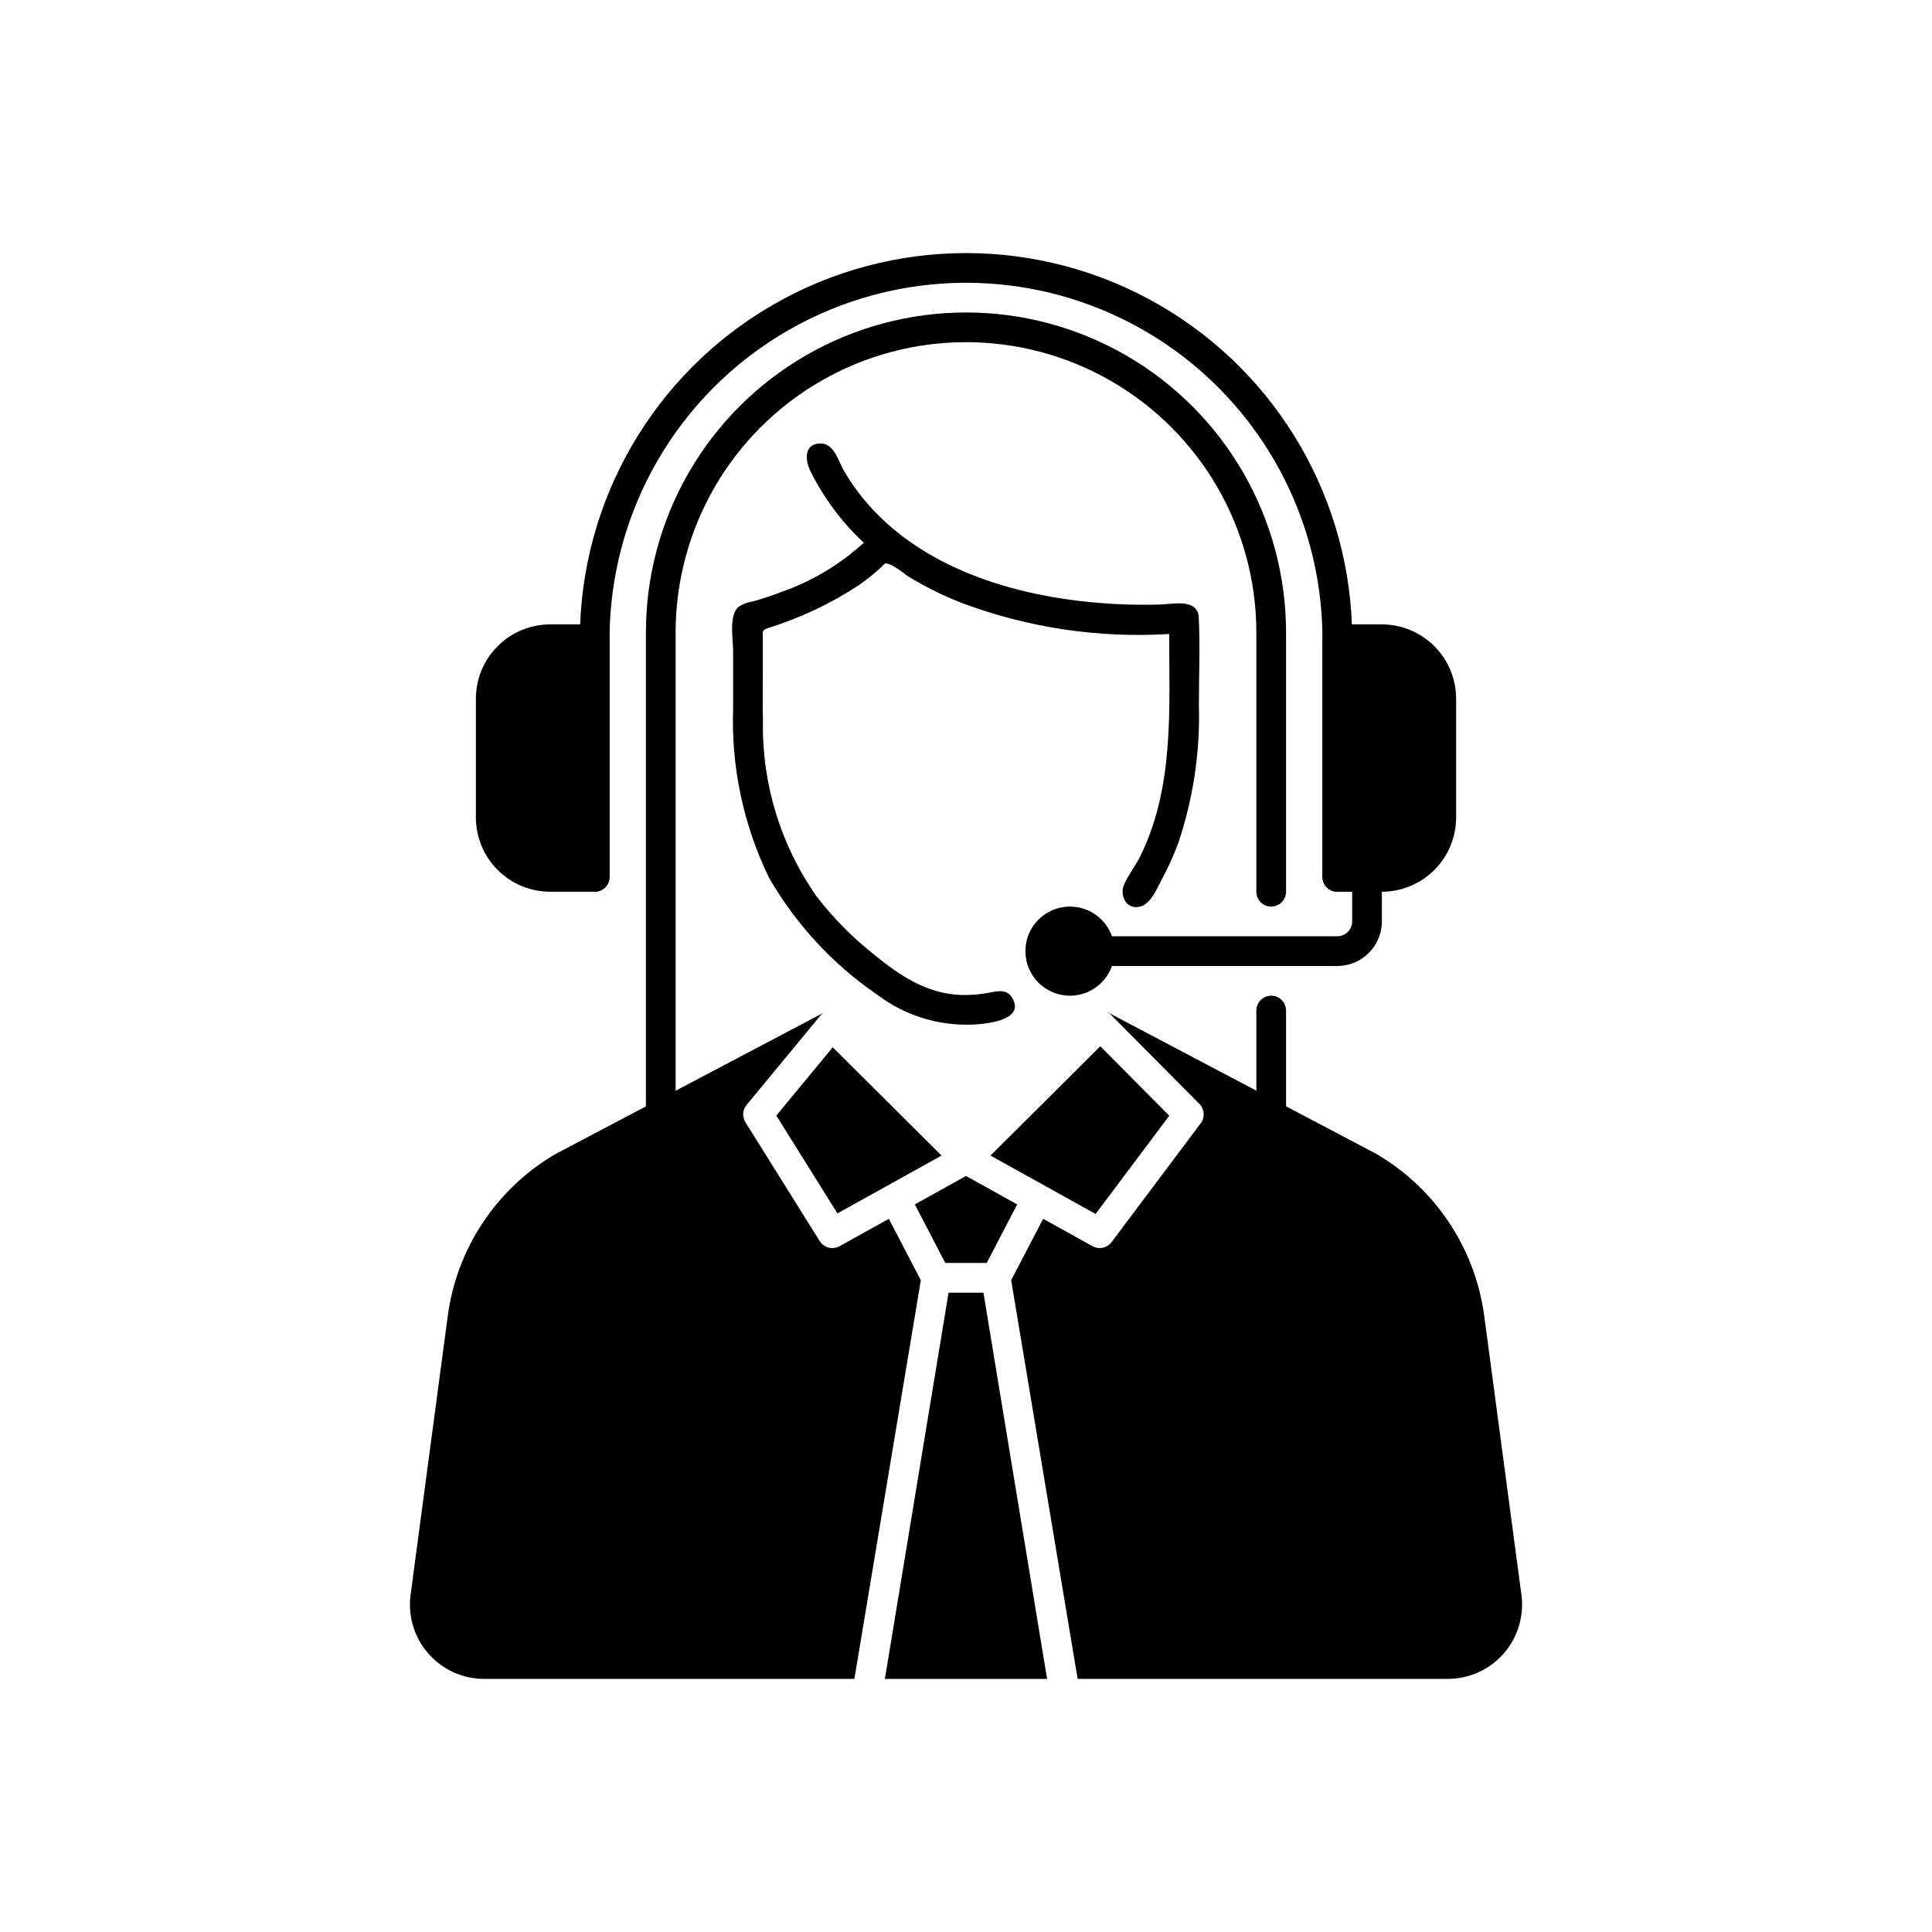
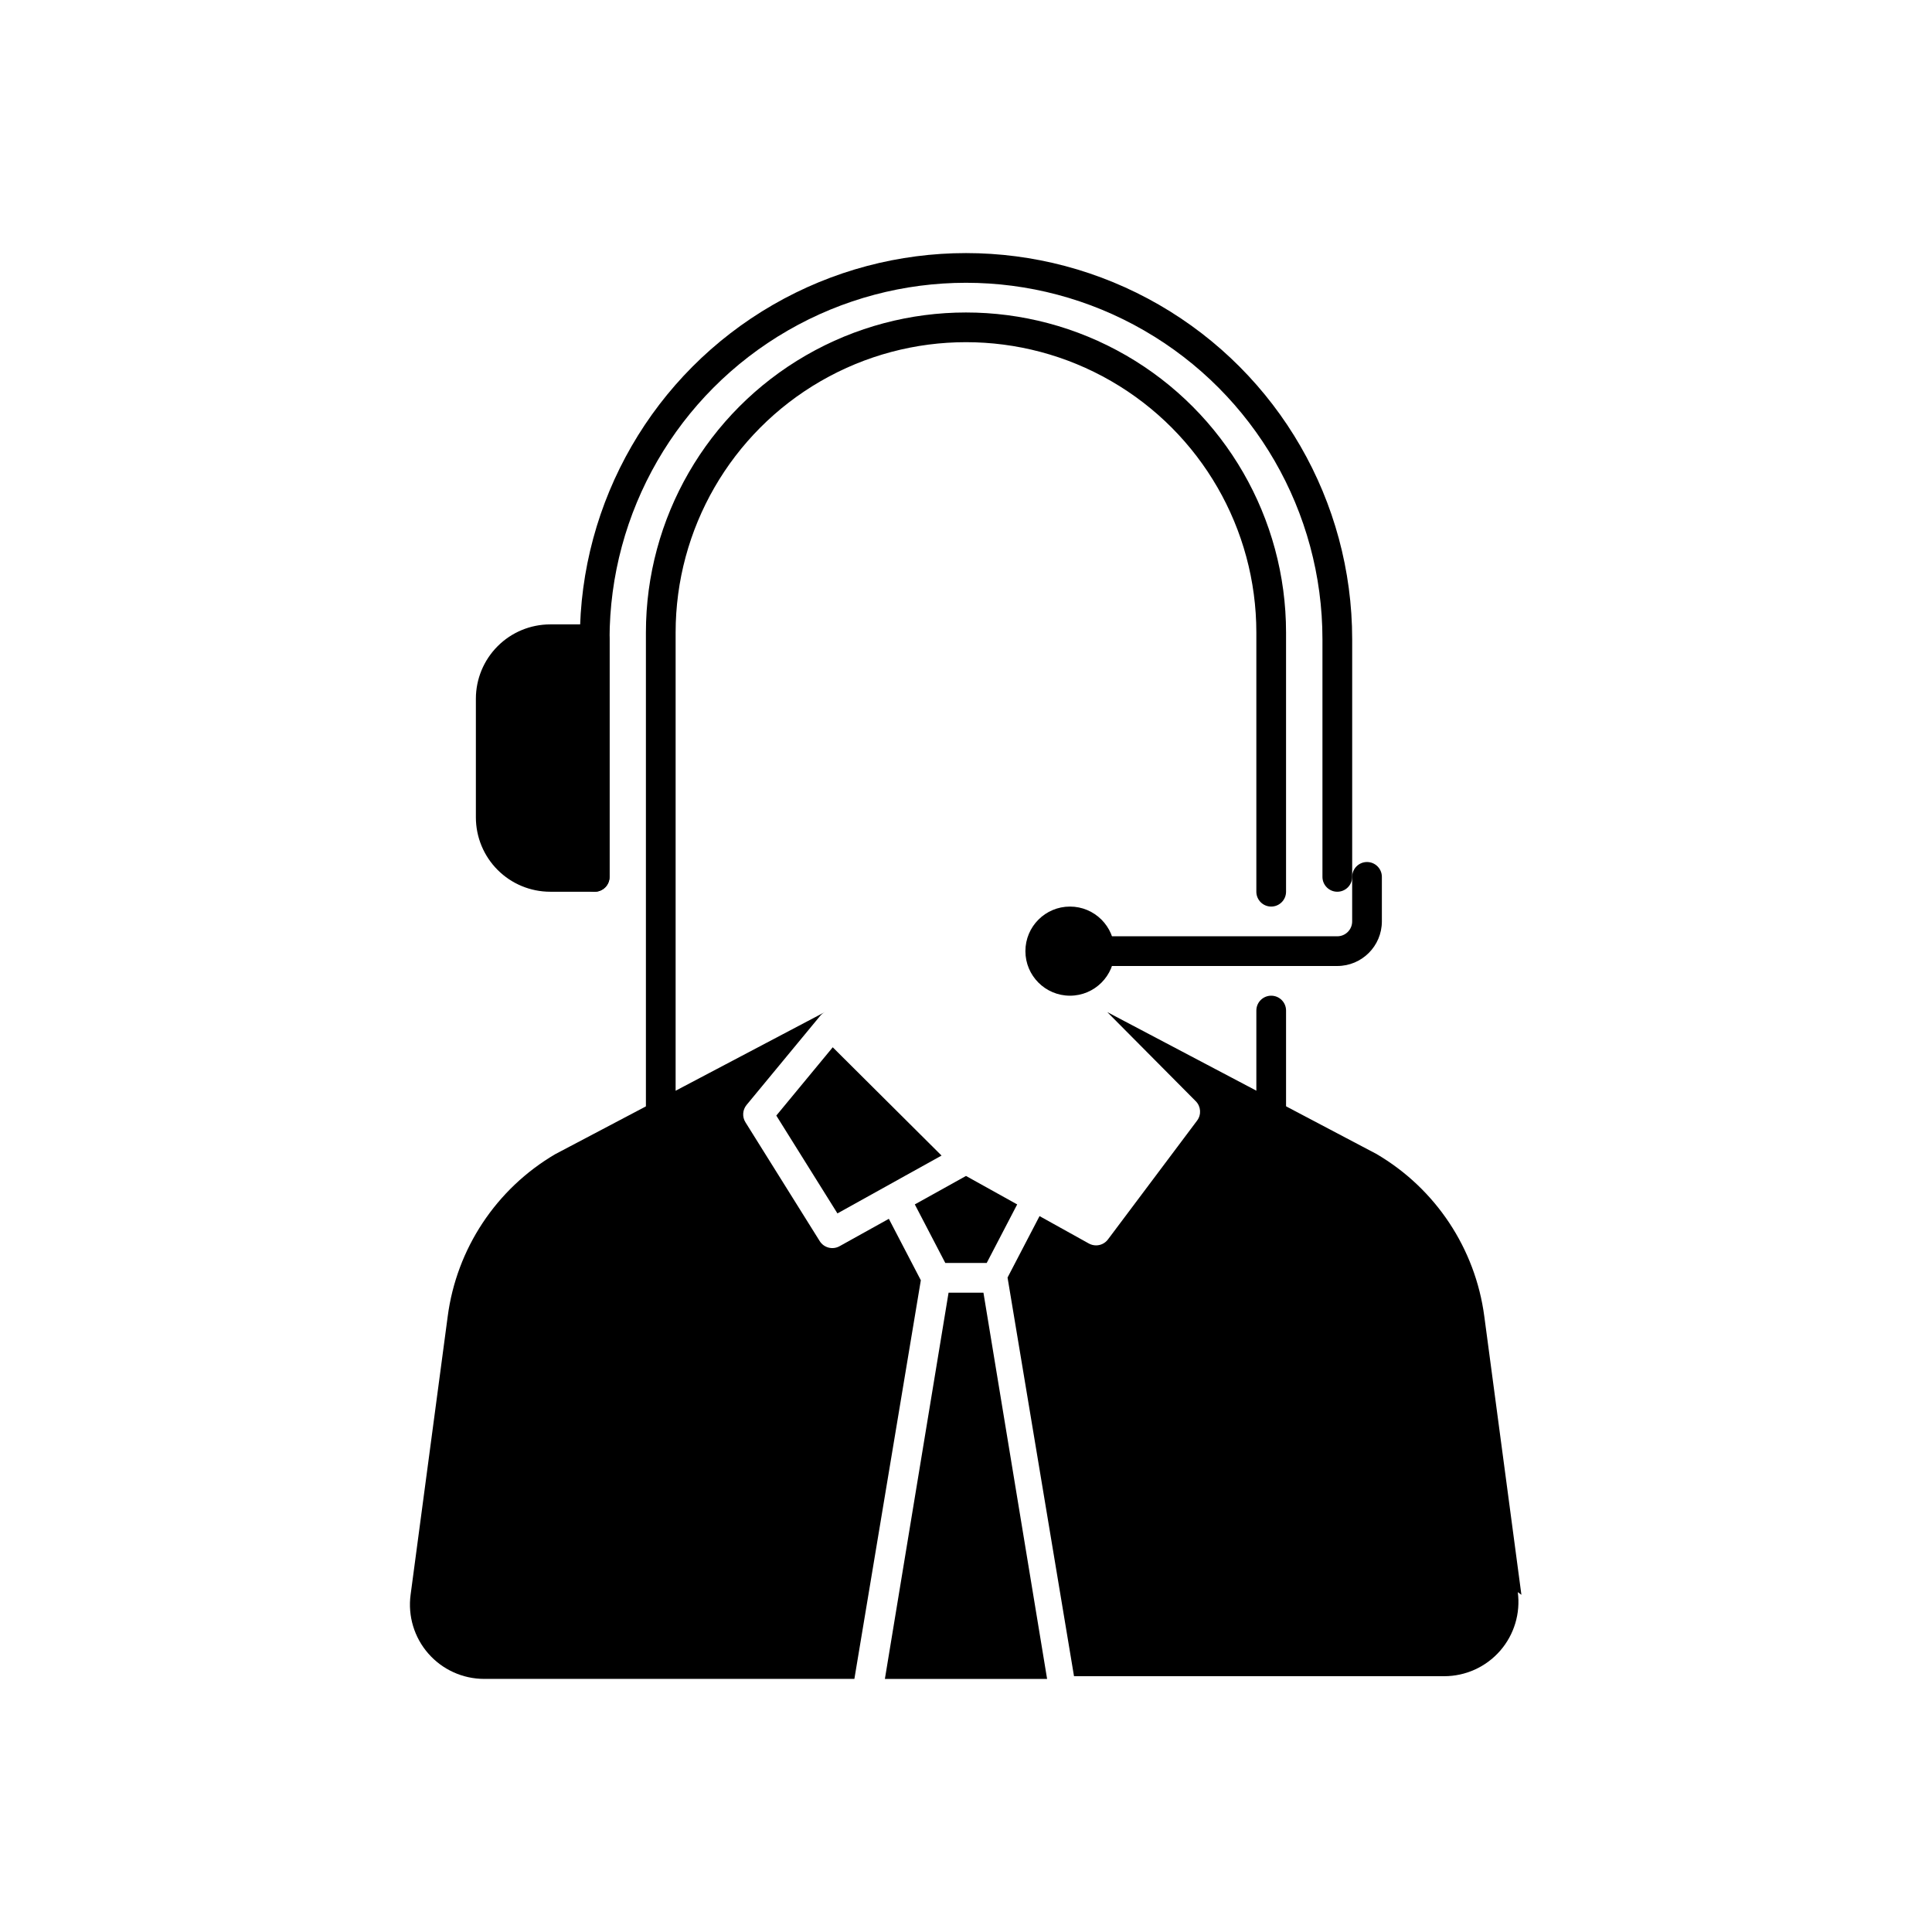
<svg xmlns="http://www.w3.org/2000/svg" fill="#000000" width="800px" height="800px" version="1.1" viewBox="144 144 512 512">
  <g>
-     <path d="m453.87 439.68-18.281-18.41-29.105 28.965 9.594 5.328 0.02 0.004 1.324 0.746 16.922 9.398z" />
    <path d="m349.73 439.64 16.199 25.926 16.934-9.41 1.043-0.586 0.016-0.004 9.598-5.328-28.836-28.699z" />
    <path d="m395.38 486.57-16.875 102.36h42.988l-16.871-102.36z" />
    <path d="m413.29 463.03-11.34-6.305-1.949-1.086-1.953 1.086-11.34 6.305-0.273 0.152 8.078 15.516h10.973l8.078-15.516z" />
    <path d="m388.03 483.28-8.477-16.281-13.074 7.266c-1.832 1.012-4.137 0.414-5.246-1.359l-19.684-31.496c-0.898-1.434-0.777-3.285 0.305-4.594l19.516-23.621-0.004 0.004c0.344-0.414 0.766-0.75 1.246-0.992l-0.043 0.016-71.434 37.648c-15.633 9.18-26.152 25.062-28.496 43.039l-9.828 73.73c-0.75 5.625 0.961 11.301 4.699 15.57 3.738 4.269 9.137 6.719 14.812 6.715h98.098z" />
-     <path d="m547.19 566.64-9.828-73.734c-2.367-18.039-12.949-33.965-28.664-43.133l-71.262-37.559c-0.059-0.031-0.129-0.035-0.188-0.062 0.422 0.188 0.812 0.449 1.148 0.773l23.453 23.621v-0.004c1.379 1.387 1.527 3.574 0.355 5.137l-23.625 31.496c-0.742 0.992-1.91 1.578-3.152 1.574-0.664 0-1.32-0.172-1.906-0.492l-13.074-7.266-8.477 16.281 17.613 105.65h98.094c5.676 0.004 11.074-2.445 14.812-6.715 3.734-4.269 5.449-9.941 4.699-15.566z" />
+     <path d="m547.19 566.64-9.828-73.734c-2.367-18.039-12.949-33.965-28.664-43.133l-71.262-37.559l23.453 23.621v-0.004c1.379 1.387 1.527 3.574 0.355 5.137l-23.625 31.496c-0.742 0.992-1.91 1.578-3.152 1.574-0.664 0-1.32-0.172-1.906-0.492l-13.074-7.266-8.477 16.281 17.613 105.65h98.094c5.676 0.004 11.074-2.445 14.812-6.715 3.734-4.269 5.449-9.941 4.699-15.566z" />
    <path d="m319.11 441.84c-2.172 0-3.938-1.766-3.938-3.938v-126.27c0-30.305 16.168-58.309 42.414-73.457 26.242-15.152 58.574-15.152 84.82 0 26.242 15.148 42.41 43.152 42.41 73.457v68.684c0 2.172-1.762 3.934-3.938 3.934-2.172 0-3.934-1.762-3.934-3.934v-68.684c0-27.492-14.668-52.895-38.477-66.641s-53.141-13.746-76.949 0c-23.809 13.746-38.473 39.148-38.473 66.641v126.27c0 1.043-0.414 2.047-1.152 2.781-0.738 0.738-1.742 1.156-2.785 1.156z" />
    <path d="m480.88 441.84c-2.172 0-3.934-1.766-3.934-3.938v-26.098c0-2.172 1.762-3.934 3.934-3.934 2.176 0 3.938 1.762 3.938 3.934v26.098c0 1.043-0.414 2.047-1.152 2.781-0.738 0.738-1.742 1.156-2.785 1.156z" />
-     <path d="m461.68 307.59c-0.277-5.094-7.047-3.469-10.301-3.375v-0.004c-8.273 0.238-16.555-0.234-24.75-1.406-23.09-3.312-46.715-13.031-58.969-34.023-1.52-2.606-2.598-7.352-6.305-7.262-4.371 0.102-3.988 4.527-2.613 7.297h0.004c3.547 7.137 8.344 13.582 14.164 19.027-6.34 5.785-13.785 10.227-21.887 13.059-2.414 0.918-4.867 1.746-7.356 2.445-1.391 0.207-2.723 0.695-3.918 1.438-2.676 2.266-1.465 8.648-1.465 11.602v15.199l0.004-0.004c-0.562 15.547 2.695 30.996 9.492 44.988 7.137 12.406 16.984 23.043 28.801 31.117 7.941 5.969 17.848 8.703 27.727 7.652 3.211-0.367 11.066-1.648 7.938-6.887-1.359-2.277-3.512-1.875-5.691-1.465h-0.004c-2.59 0.531-5.234 0.766-7.879 0.695-9.273-0.375-16.316-5.227-23.223-10.855-5.566-4.426-10.582-9.504-14.938-15.125-9.566-13.555-14.582-29.797-14.324-46.383-0.094-4.523-0.027-9.055-0.027-13.578v-8.332c0-2.293-0.41-2.336 1.766-3.098h0.004c8.34-2.621 16.273-6.383 23.582-11.18 2-1.391 3.91-2.91 5.715-4.543 1.598-1.453 0.996-1.543 2.816-0.938h0.004c1.508 0.801 2.93 1.758 4.242 2.848 4.609 2.863 9.473 5.297 14.527 7.269 17.559 6.594 36.312 9.406 55.031 8.246 0 19.738 1.359 40.277-7.492 58.555-1.277 2.641-3.148 5.031-4.387 7.66-1.41 3.004 0.484 7.055 4.316 5.992 2.82-0.781 4.535-5.211 5.793-7.555l0.004 0.004c1.605-2.988 3-6.086 4.172-9.27 3.973-11.777 5.824-24.168 5.465-36.594 0.004-7.711 0.348-15.523-0.039-23.219z" />
    <path d="m498.4 380.32c-2.172 0-3.938-1.766-3.938-3.938v-62.977c0-33.75-18.004-64.934-47.23-81.809-29.227-16.875-65.238-16.875-94.465 0s-47.23 48.059-47.23 81.809v62.977c0 2.172-1.762 3.938-3.938 3.938-2.172 0-3.934-1.766-3.934-3.938v-62.977c0-36.562 19.504-70.344 51.168-88.625 31.66-18.281 70.672-18.281 102.34 0 31.66 18.281 51.168 52.062 51.168 88.625v62.977c0 1.043-0.414 2.043-1.152 2.781-0.738 0.738-1.742 1.156-2.785 1.156z" />
-     <path d="m510.21 309.47h-11.809c-2.172 0-3.938 1.766-3.938 3.938v62.977c0 1.043 0.418 2.043 1.156 2.781 0.738 0.738 1.738 1.156 2.781 1.156h11.809c5.219-0.008 10.219-2.082 13.91-5.773 3.688-3.688 5.762-8.691 5.769-13.91v-31.488c-0.008-5.215-2.082-10.219-5.769-13.906-3.691-3.691-8.691-5.766-13.91-5.773z" />
    <path d="m301.6 309.47h-11.809c-5.215 0.008-10.219 2.082-13.906 5.773-3.691 3.688-5.766 8.691-5.773 13.906v31.488c0.008 5.219 2.082 10.223 5.773 13.91 3.688 3.691 8.691 5.766 13.906 5.773h11.809c1.043 0 2.047-0.418 2.785-1.156 0.738-0.738 1.152-1.738 1.152-2.781v-62.977c0-1.043-0.414-2.047-1.152-2.781-0.738-0.738-1.742-1.156-2.785-1.156z" />
    <path d="m498.4 400h-62.977c-2.172 0-3.934-1.766-3.934-3.938s1.762-3.938 3.934-3.938h62.977c2.172 0 3.934-1.762 3.938-3.934v-11.809c0-2.176 1.762-3.938 3.934-3.938 2.176 0 3.938 1.762 3.938 3.938v11.809c-0.008 6.516-5.289 11.801-11.809 11.809z" />
    <path d="m439.36 396.06c0 6.519-5.289 11.809-11.809 11.809-6.523 0-11.809-5.289-11.809-11.809s5.285-11.809 11.809-11.809c6.519 0 11.809 5.289 11.809 11.809" />
  </g>
</svg>